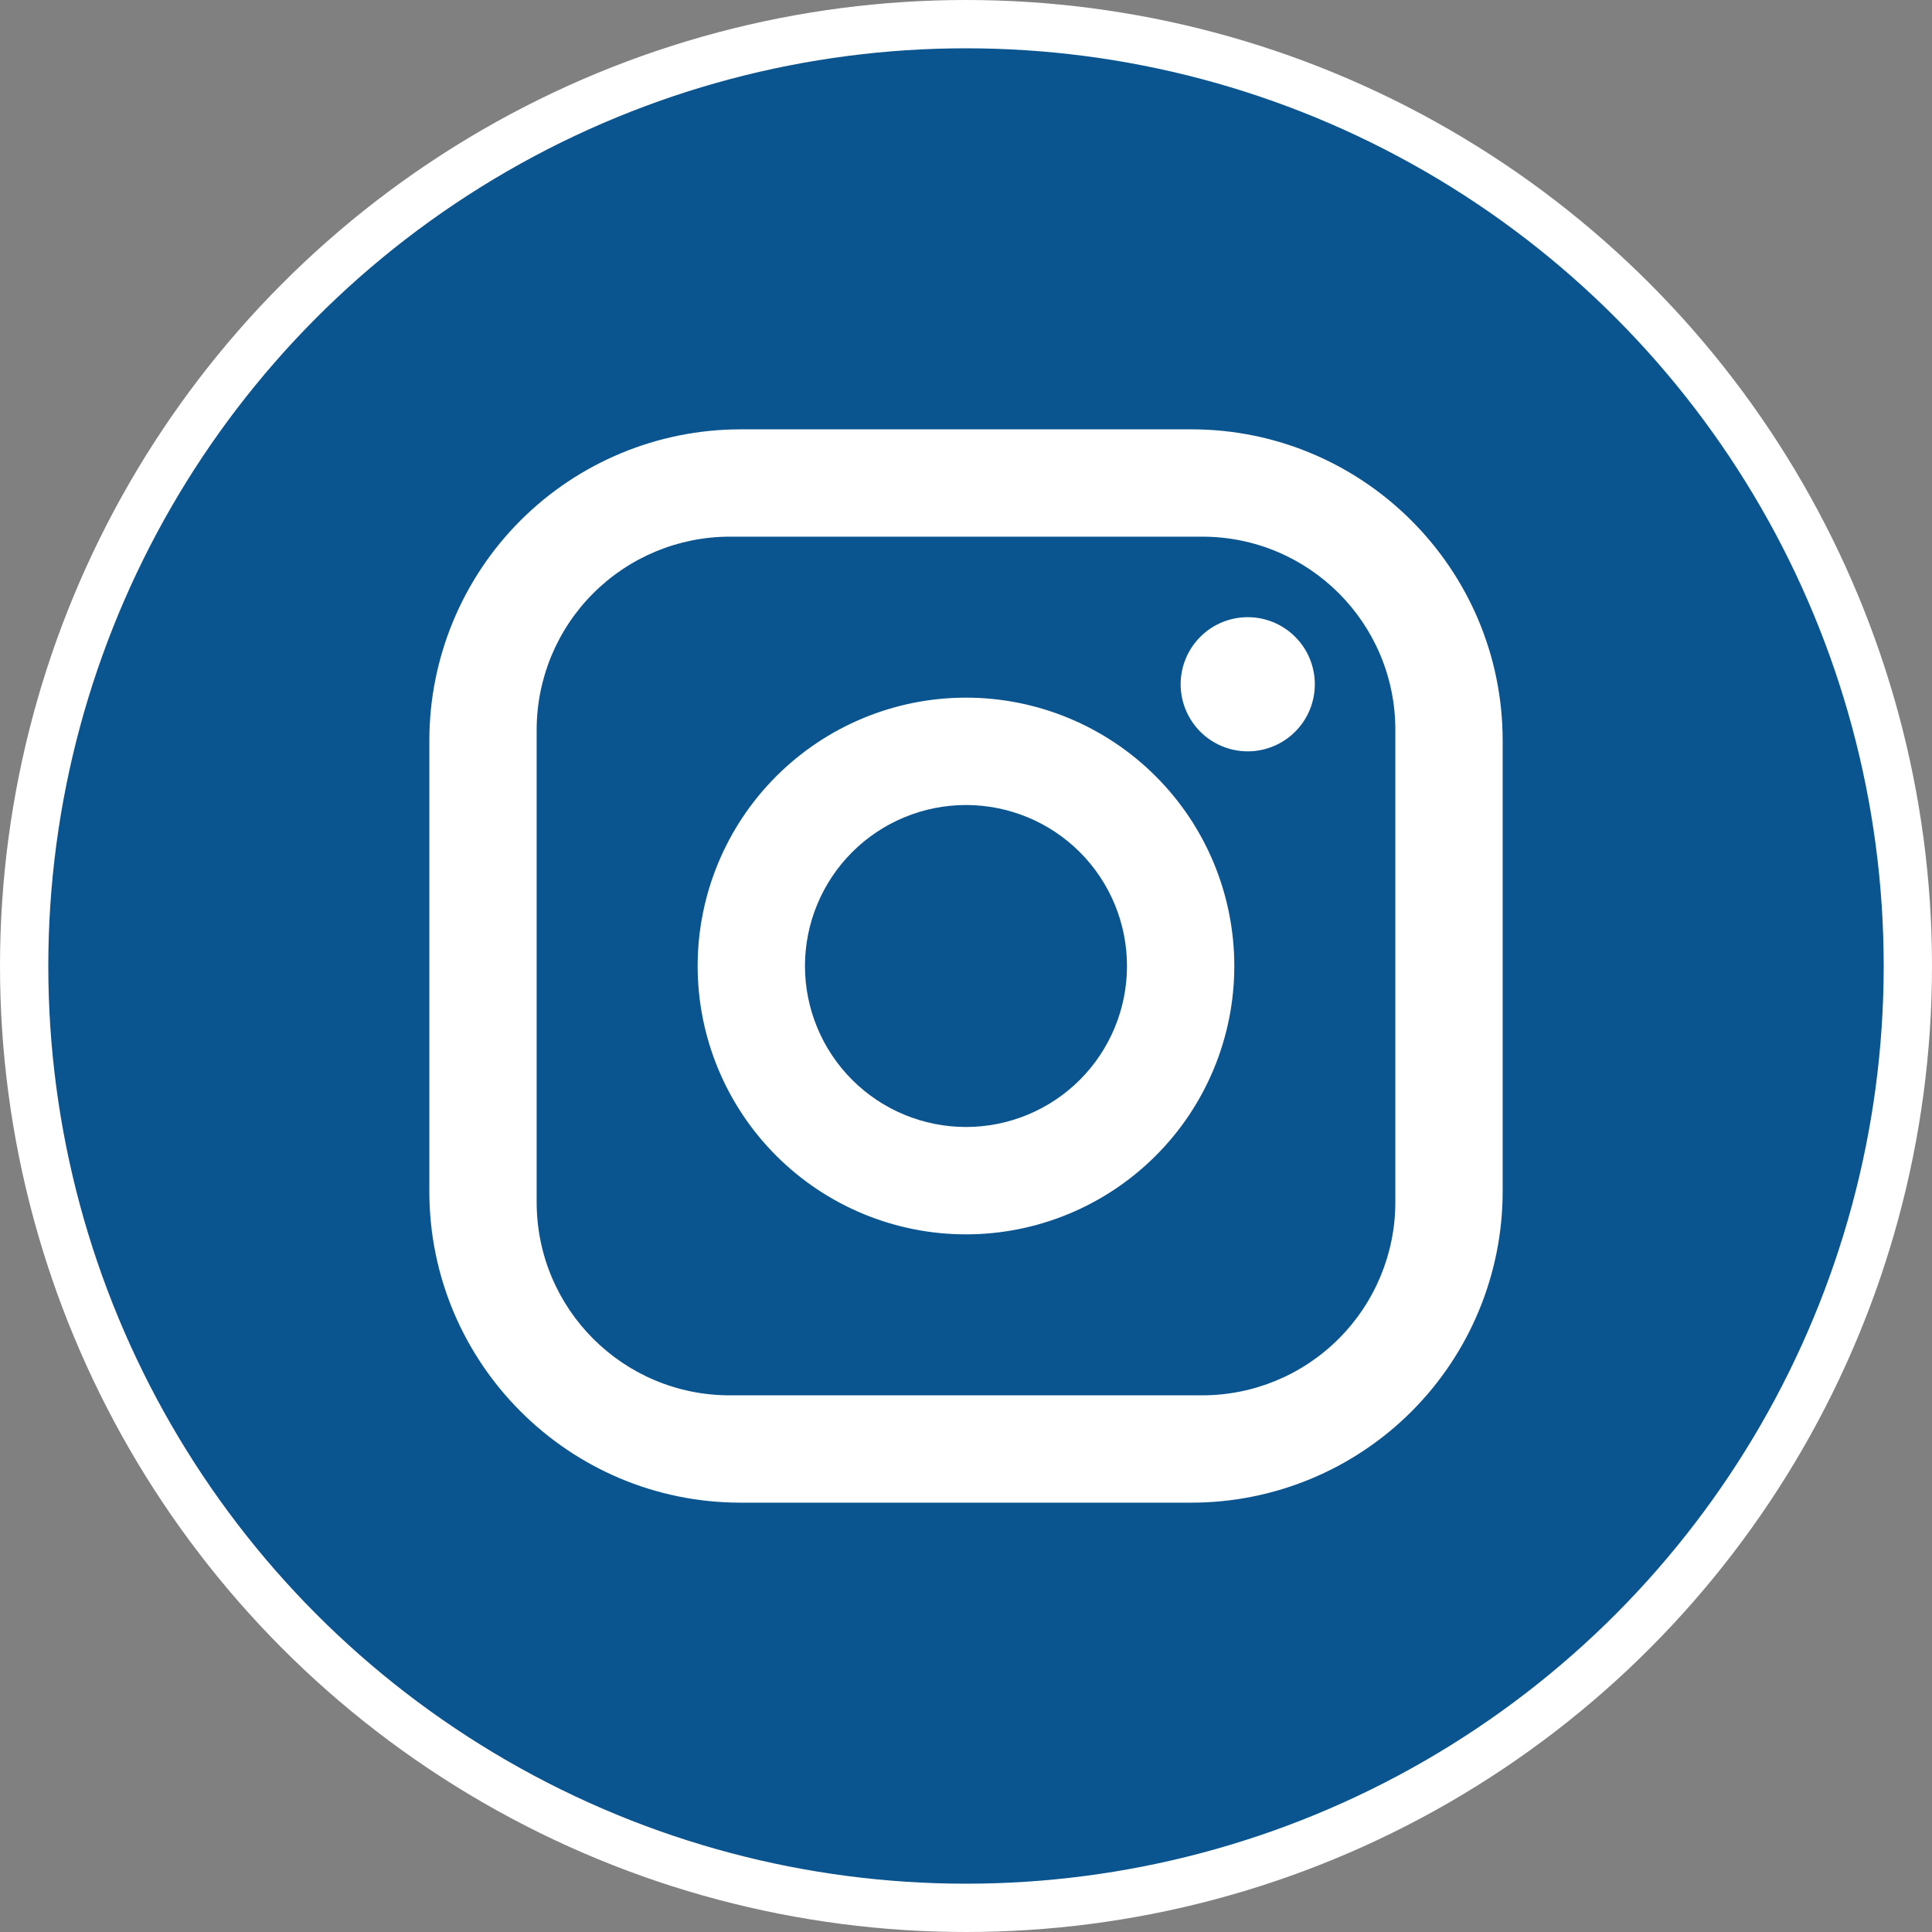
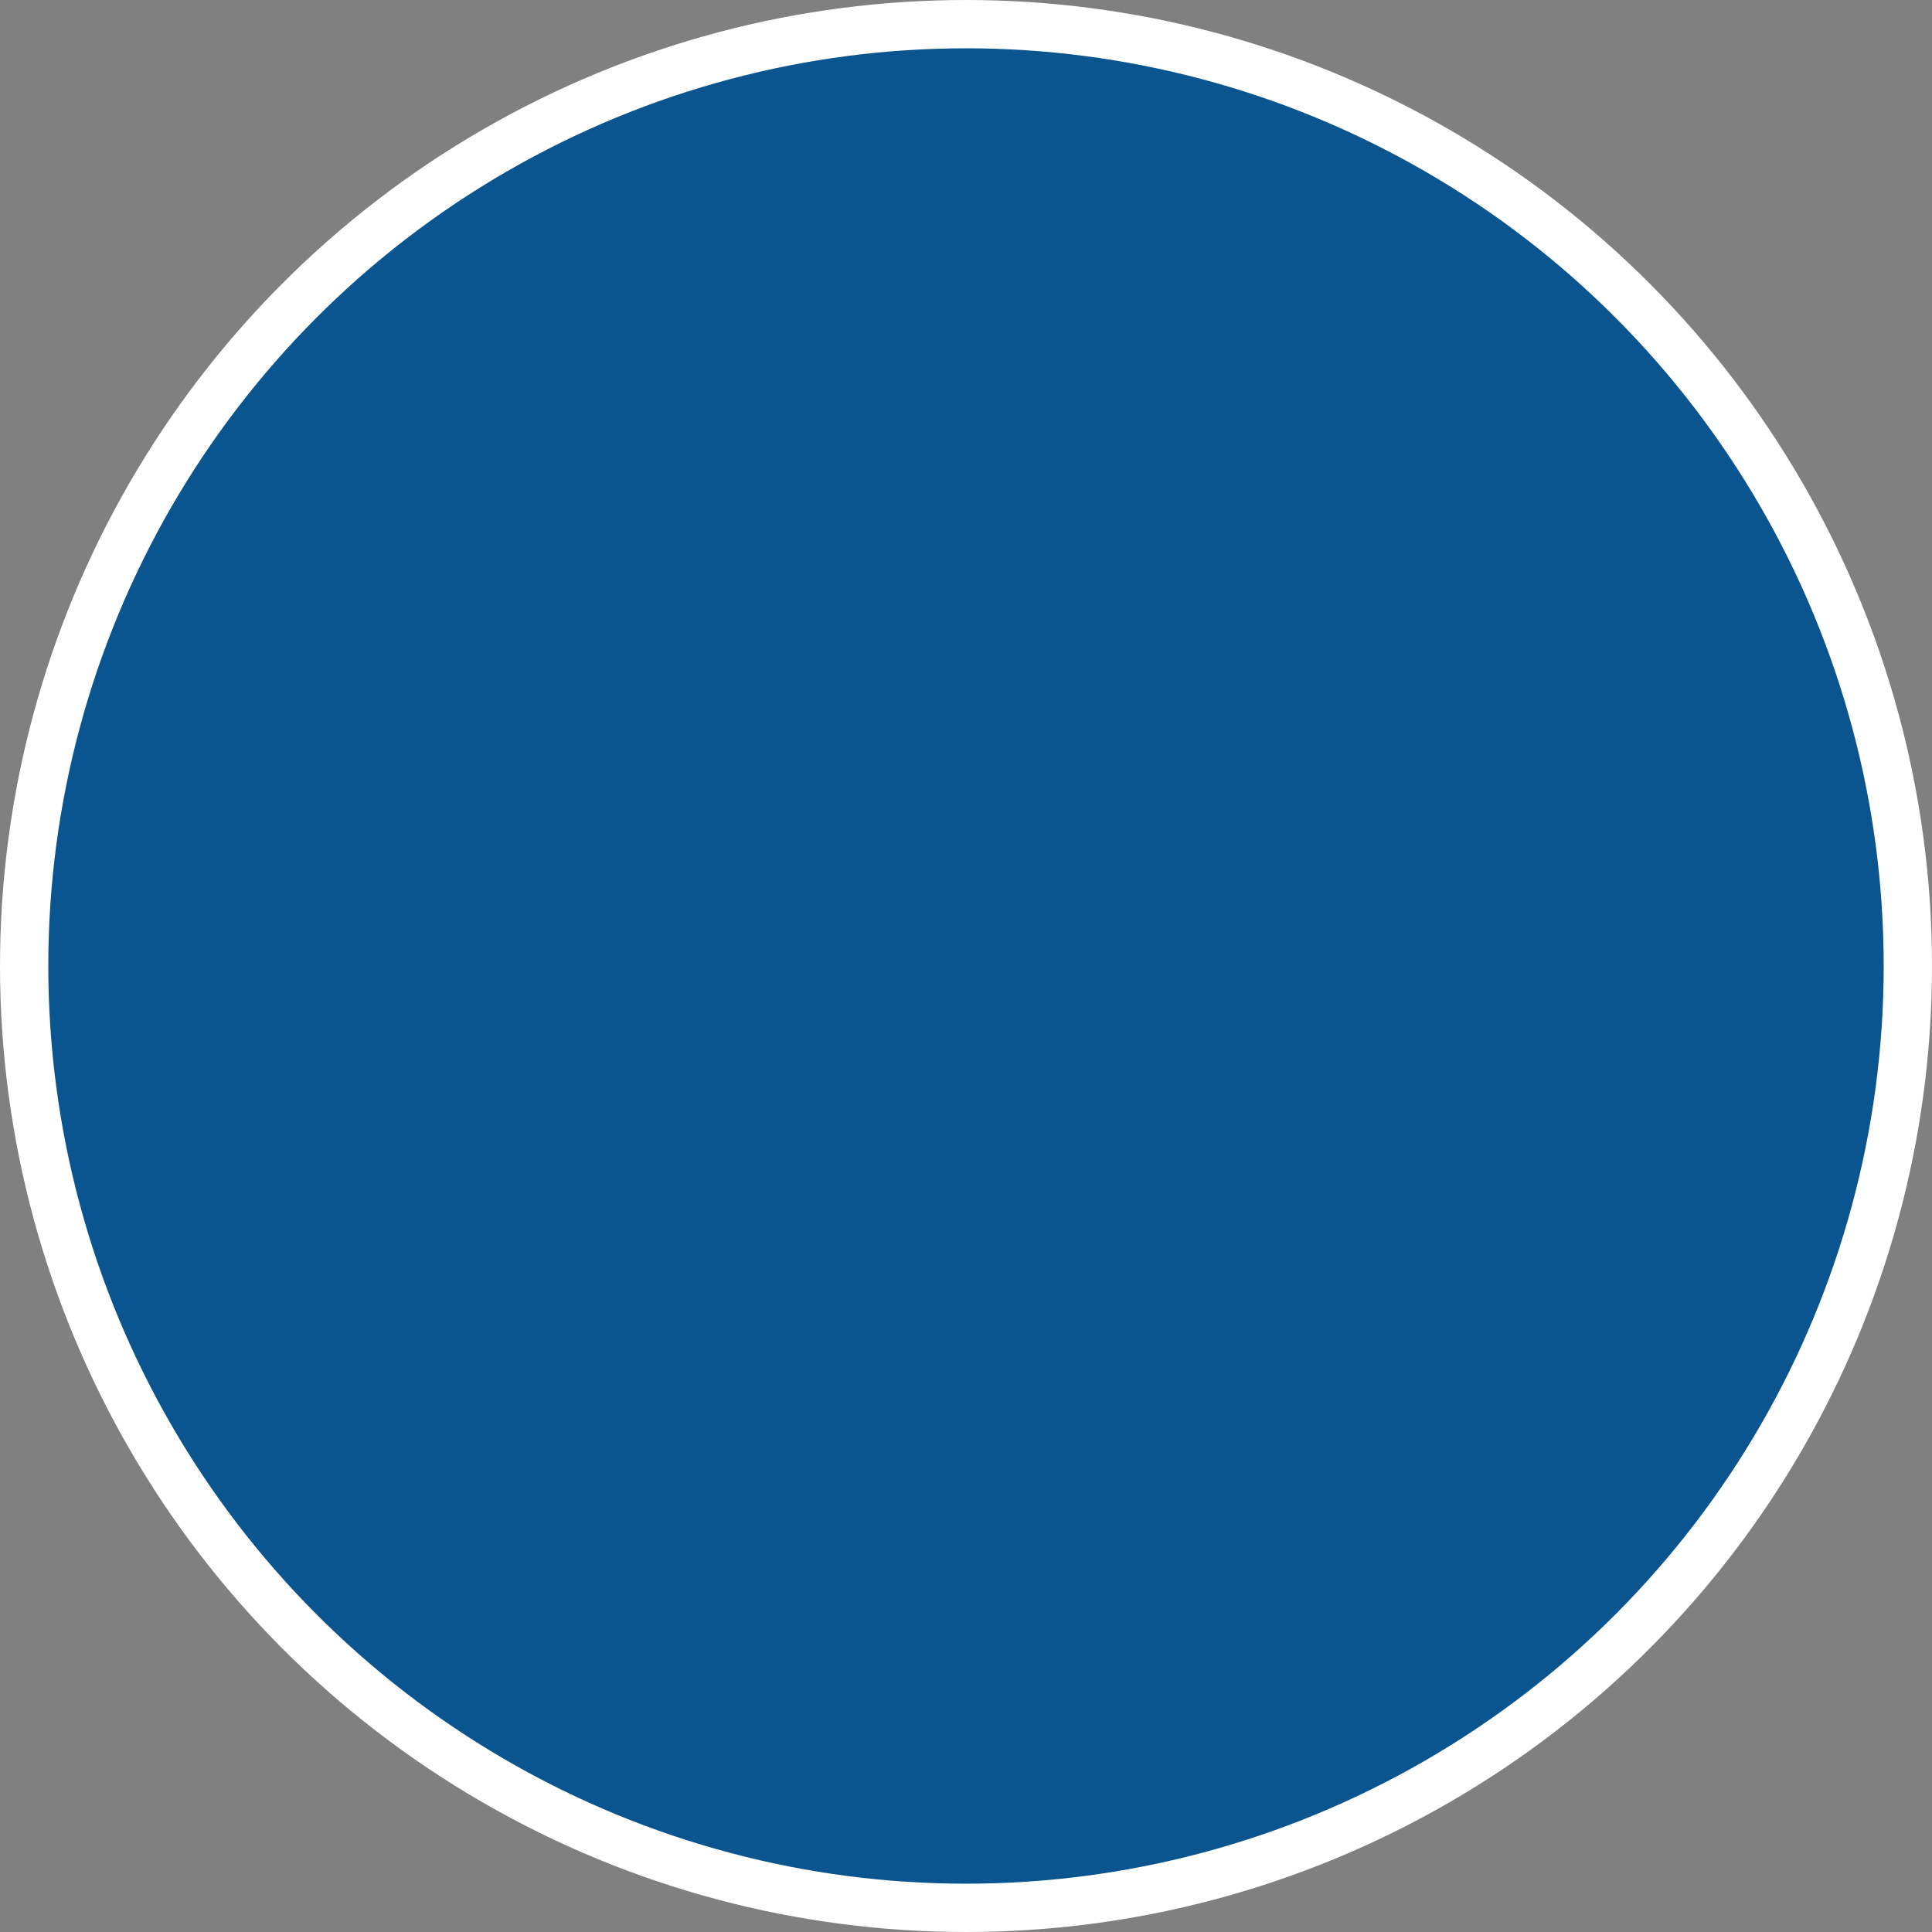
<svg xmlns="http://www.w3.org/2000/svg" width="40" height="40" viewBox="0 0 40 40" fill="none">
  <rect x="0" y="0" width="40" height="40" fill="#808080" stroke="none" />
  <circle cx="20" cy="20" r="19.5" fill="#0A558F" stroke="white" />
-   <path d="M15.333 8.889H24.666C28.222 8.889 31.111 11.778 31.111 15.333V24.667C31.111 26.376 30.432 28.015 29.223 29.224C28.015 30.432 26.376 31.111 24.666 31.111H15.333C11.778 31.111 8.889 28.222 8.889 24.667V15.333C8.889 13.624 9.568 11.985 10.776 10.776C11.985 9.568 13.624 8.889 15.333 8.889ZM15.111 11.111C14.05 11.111 13.033 11.533 12.283 12.283C11.532 13.033 11.111 14.05 11.111 15.111V24.889C11.111 27.1 12.9 28.889 15.111 28.889H24.889C25.95 28.889 26.967 28.468 27.717 27.717C28.467 26.967 28.889 25.95 28.889 24.889V15.111C28.889 12.9 27.1 11.111 24.889 11.111H15.111ZM25.833 12.778C26.201 12.778 26.555 12.924 26.815 13.185C27.076 13.445 27.222 13.798 27.222 14.167C27.222 14.535 27.076 14.888 26.815 15.149C26.555 15.409 26.201 15.556 25.833 15.556C25.465 15.556 25.111 15.409 24.851 15.149C24.591 14.888 24.444 14.535 24.444 14.167C24.444 13.798 24.591 13.445 24.851 13.185C25.111 12.924 25.465 12.778 25.833 12.778ZM20 14.444C21.473 14.444 22.886 15.03 23.928 16.072C24.97 17.113 25.555 18.527 25.555 20C25.555 21.473 24.97 22.887 23.928 23.928C22.886 24.97 21.473 25.556 20 25.556C18.526 25.556 17.113 24.97 16.071 23.928C15.03 22.887 14.444 21.473 14.444 20C14.444 18.527 15.03 17.113 16.071 16.072C17.113 15.03 18.526 14.444 20 14.444ZM20 16.667C19.116 16.667 18.268 17.018 17.643 17.643C17.018 18.268 16.666 19.116 16.666 20C16.666 20.884 17.018 21.732 17.643 22.357C18.268 22.982 19.116 23.333 20 23.333C20.884 23.333 21.732 22.982 22.357 22.357C22.982 21.732 23.333 20.884 23.333 20C23.333 19.116 22.982 18.268 22.357 17.643C21.732 17.018 20.884 16.667 20 16.667Z" fill="white" />
</svg>